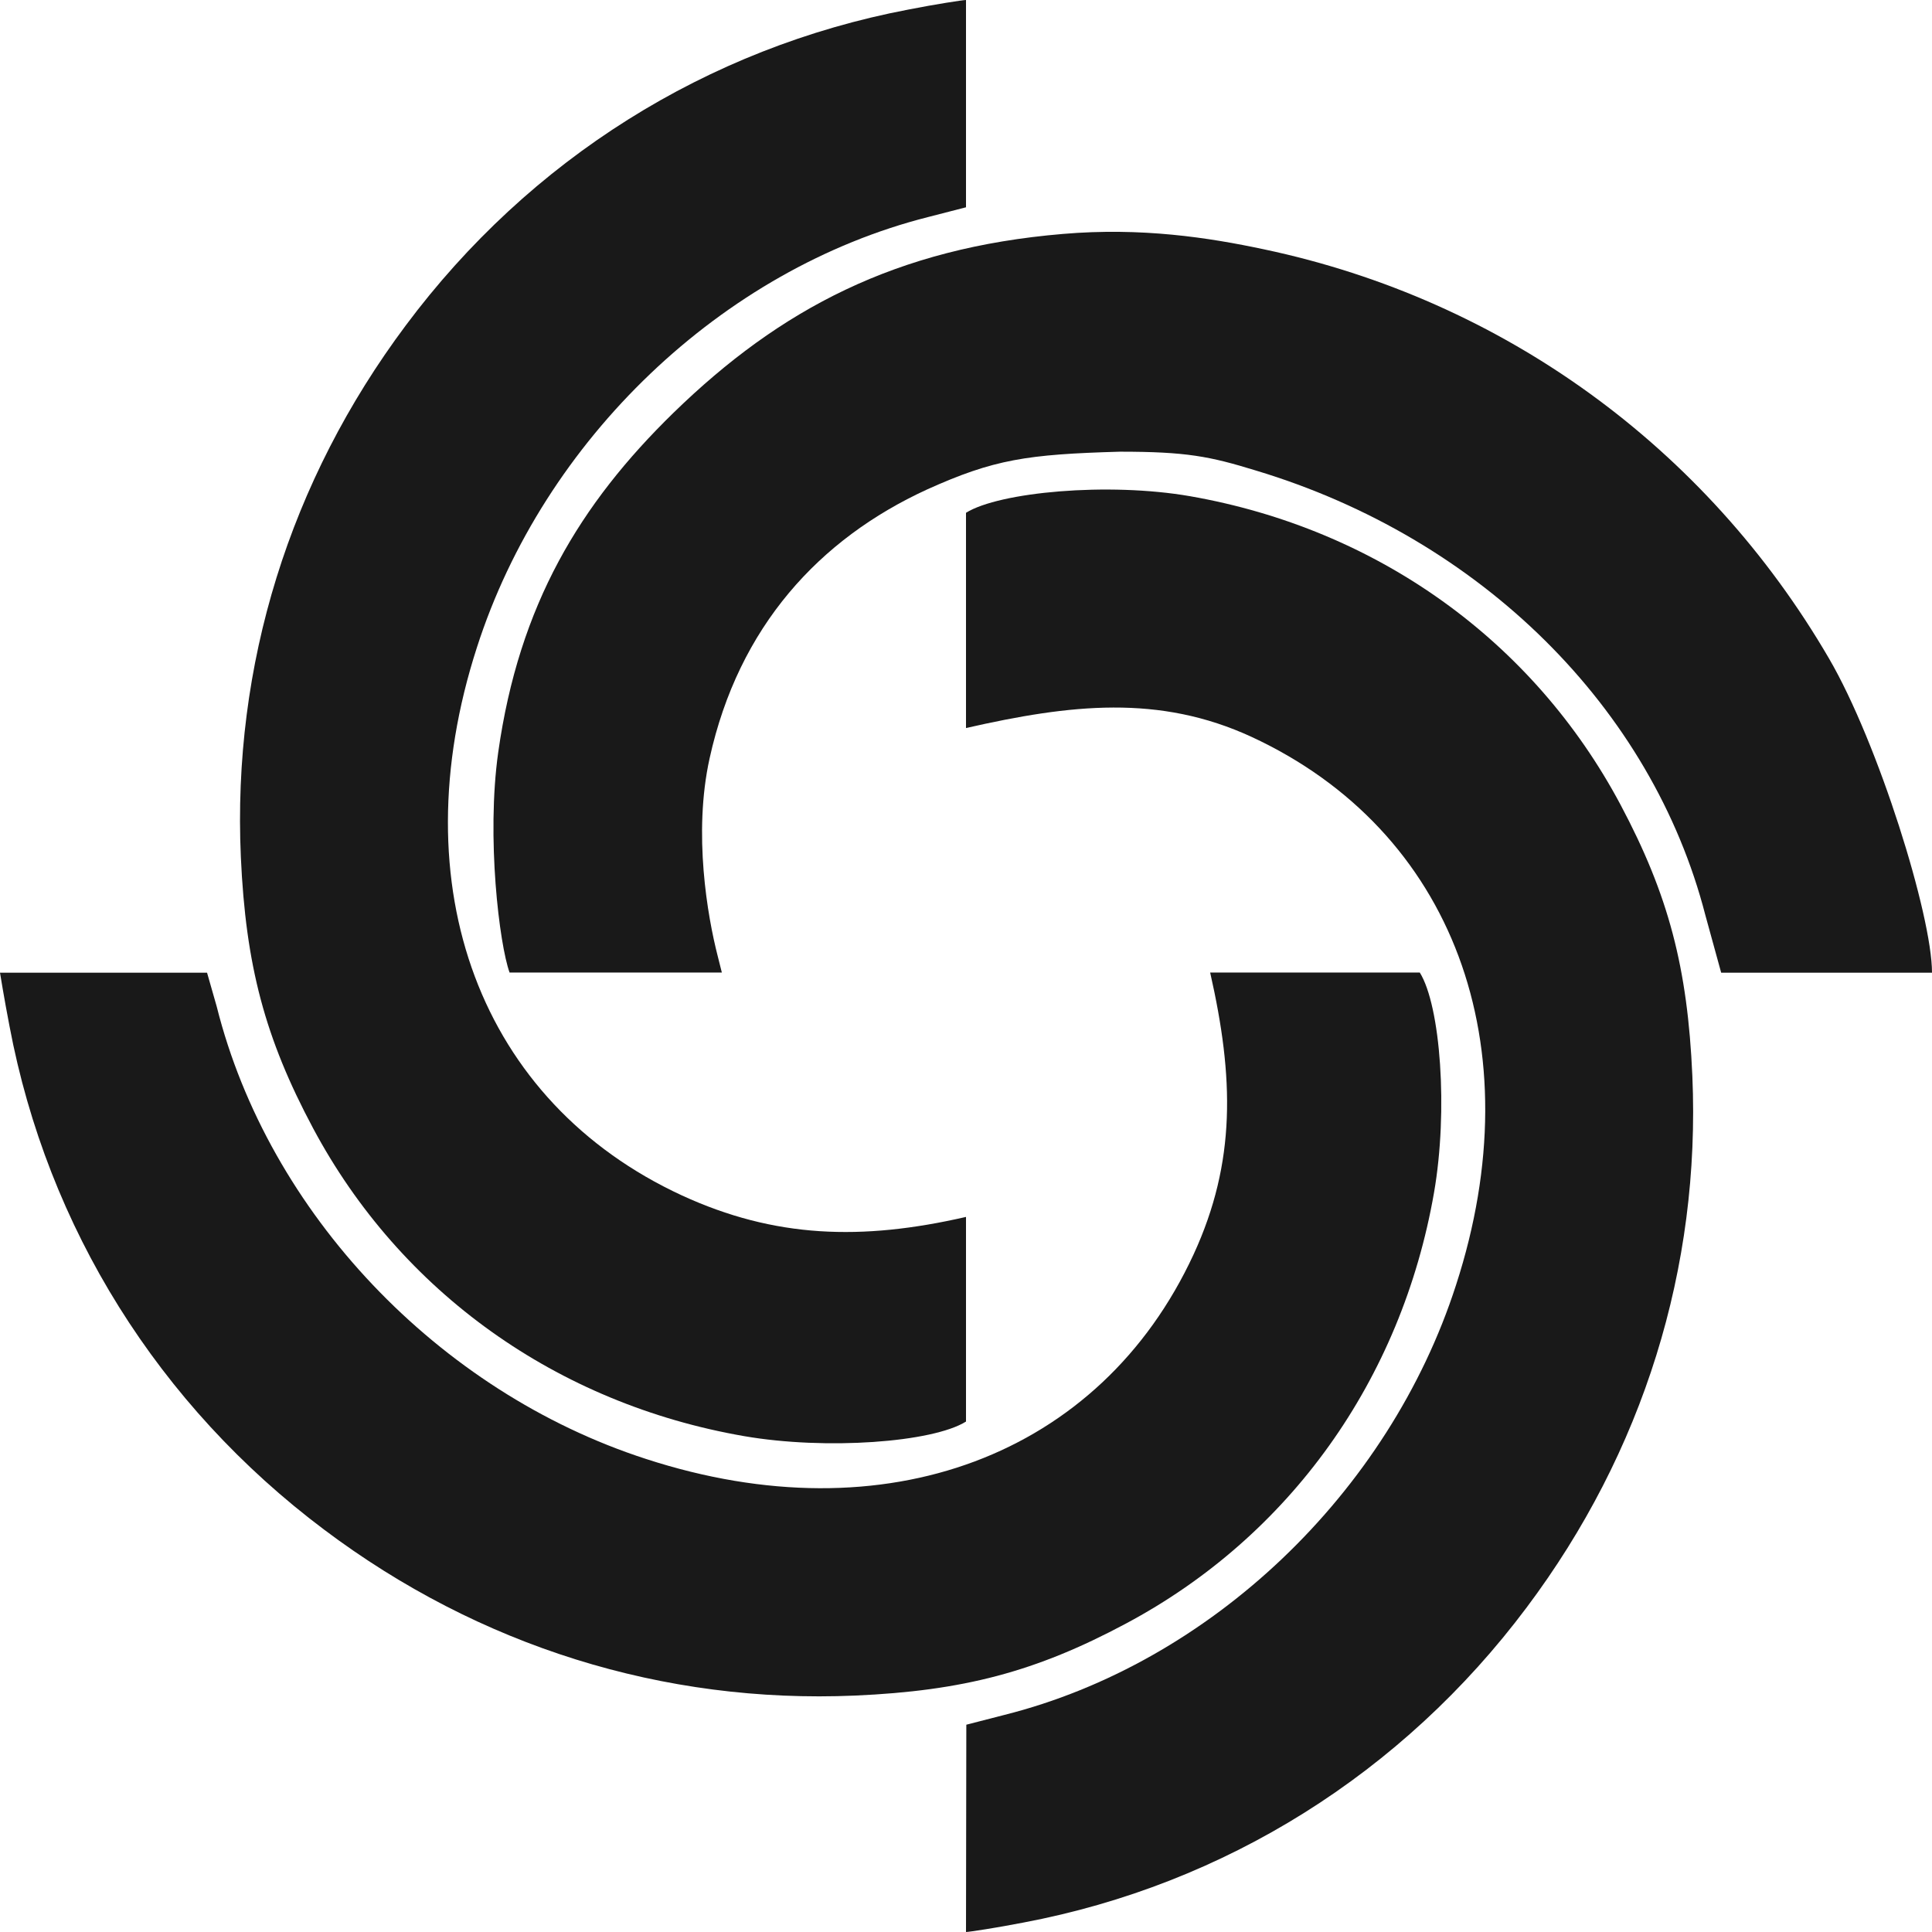
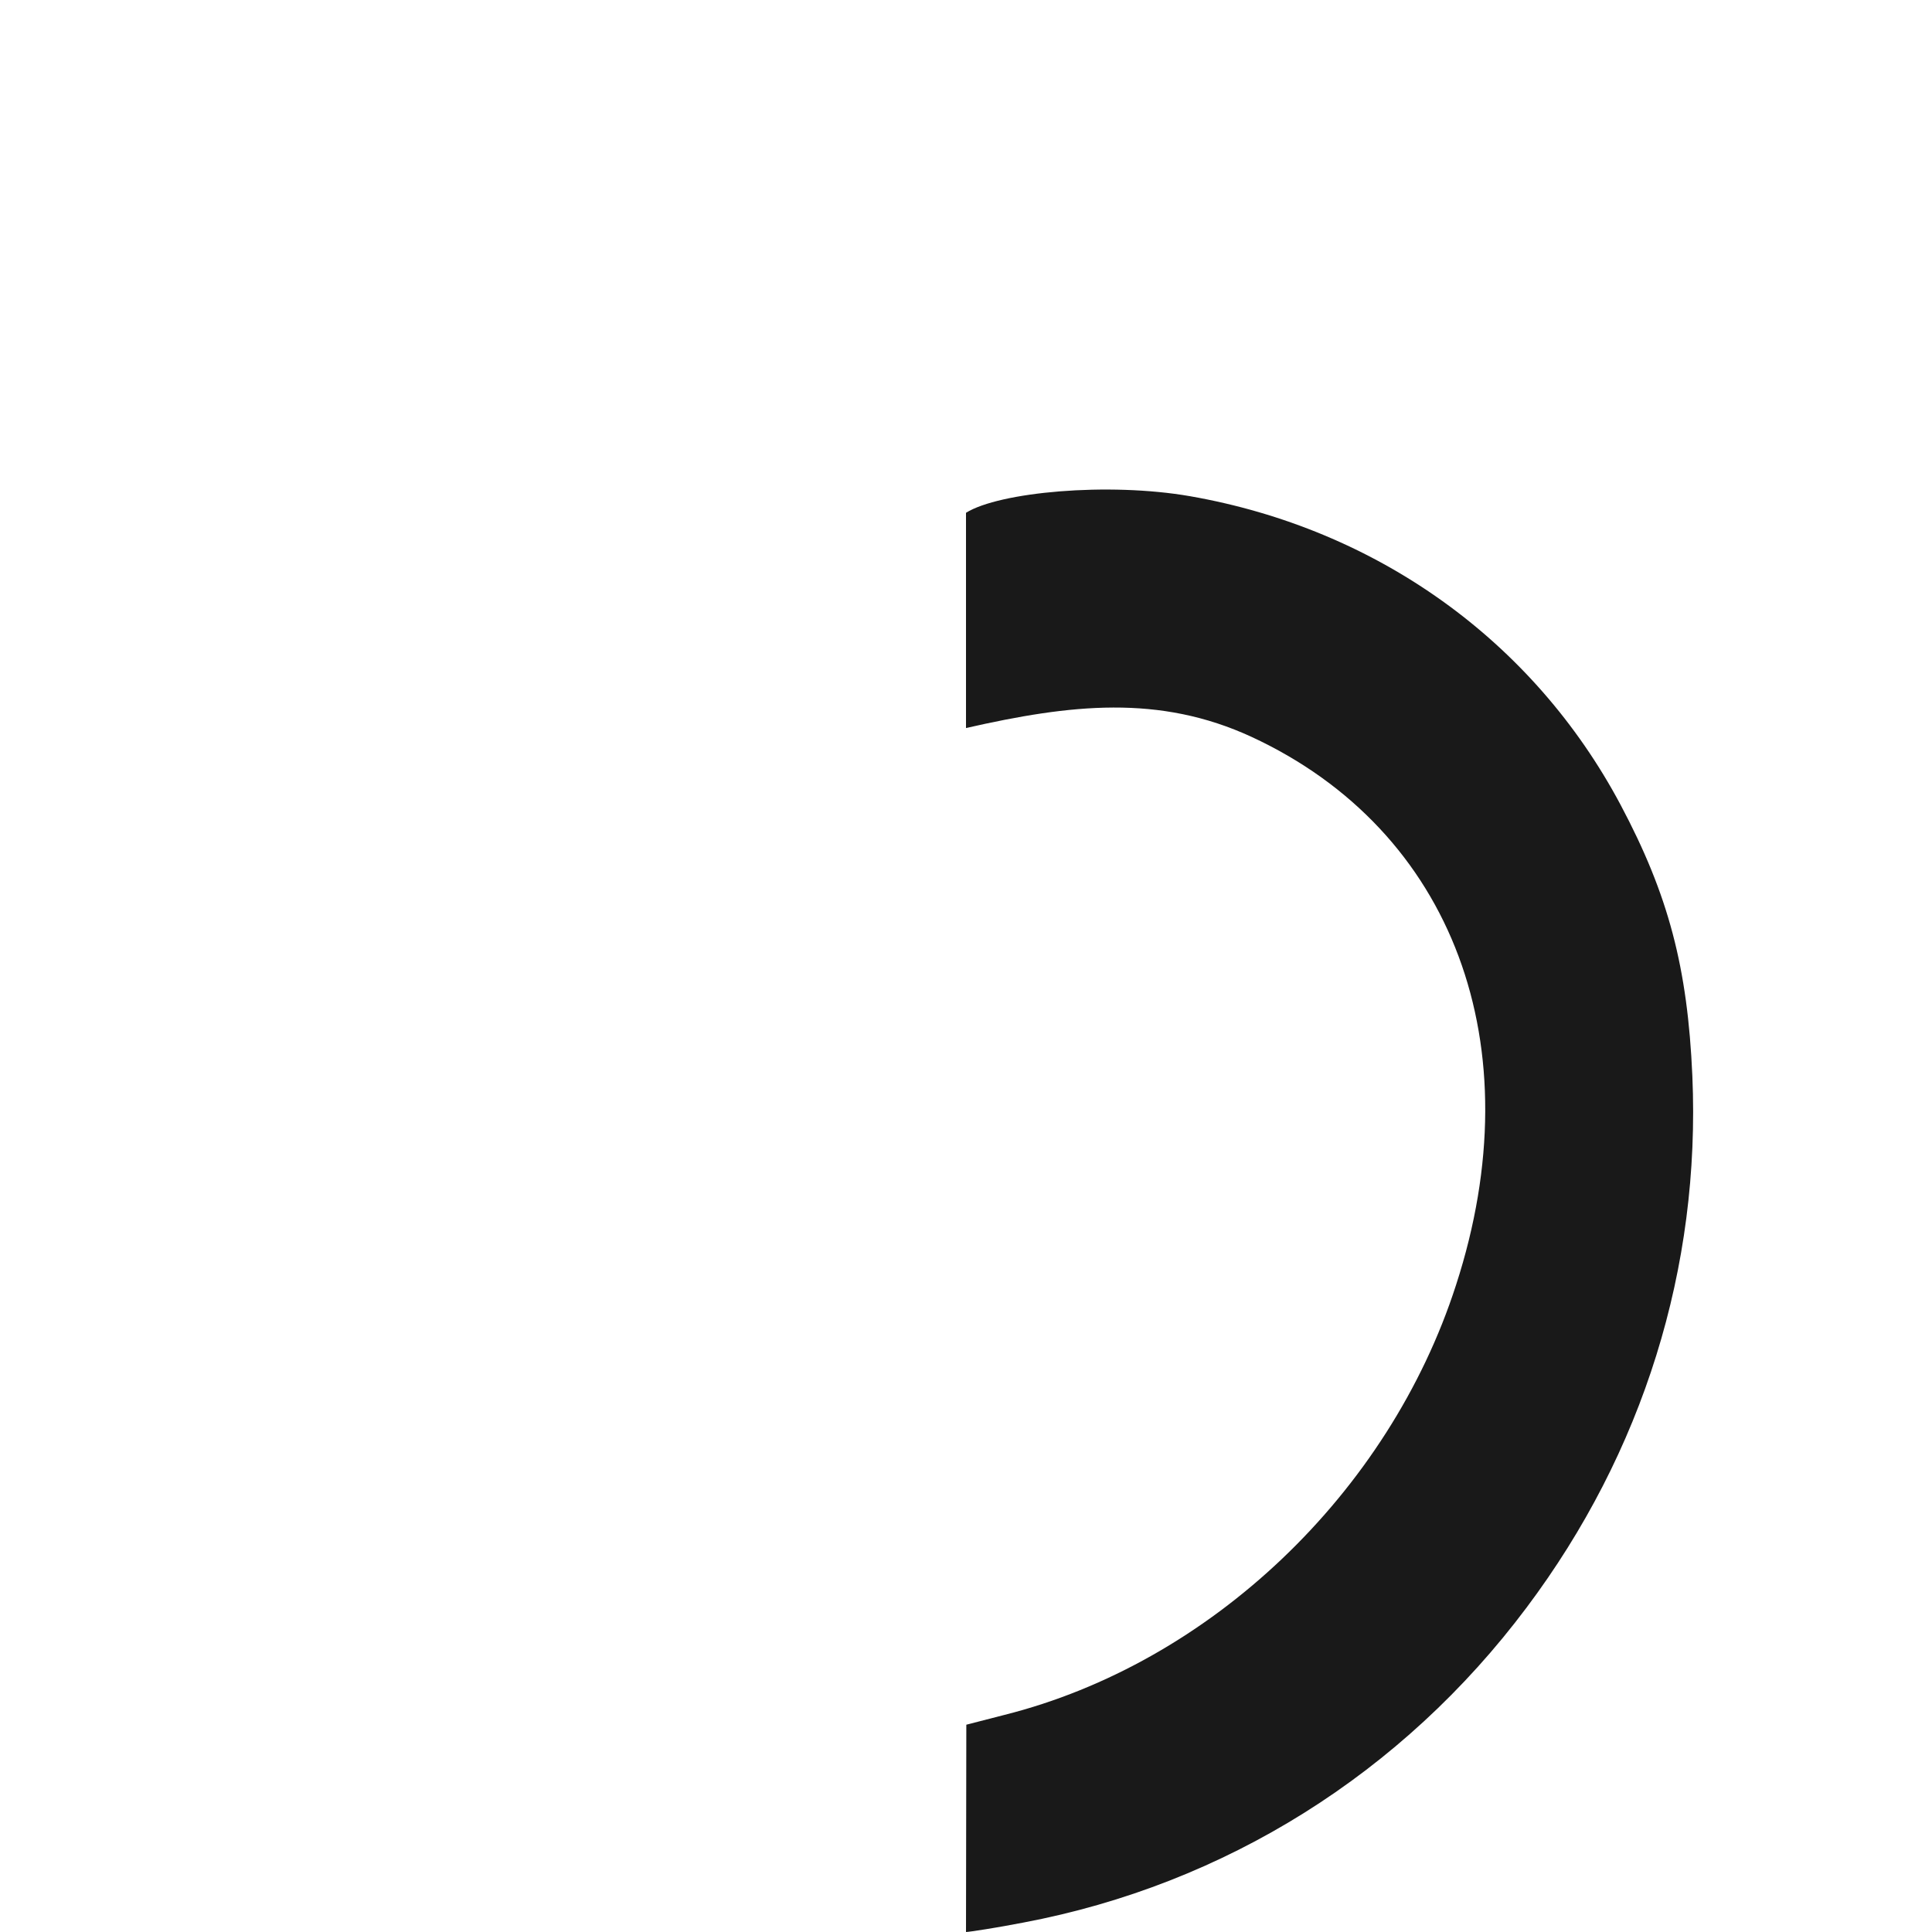
<svg xmlns="http://www.w3.org/2000/svg" width="24" height="24" viewBox="0 0 24 24" fill="#191919">
  <path d="M12 6.37C12.413 6.112 13.765 5.987 14.783 6.164C17.106 6.57 19.046 7.959 20.131 9.997C20.728 11.12 20.964 12.021 21.023 13.365C21.126 15.75 20.411 18.04 18.965 19.968C17.423 22.028 15.218 23.409 12.717 23.882C12.378 23.948 12.037 24 12 24L12.004 21.425L12.474 21.304C15.033 20.662 17.254 18.549 18.087 15.964C19.054 12.988 18.05 10.315 15.55 9.155C14.399 8.623 13.298 8.749 12 9.044V6.37Z" />
-   <path d="M17.637 12.081C17.895 12.494 17.991 13.796 17.814 14.815C17.409 17.141 16.022 19.084 13.986 20.169C12.865 20.768 11.965 21.004 10.622 21.063C8.24 21.166 5.953 20.45 4.028 19.003C1.97 17.459 0.59 15.251 0.118 12.747C0.052 12.407 0 12.083 0 12.083H2.572L2.692 12.503C3.334 15.066 5.444 17.289 8.026 18.124C10.998 19.091 13.669 18.087 14.827 15.583C15.358 14.431 15.328 13.381 15.033 12.081H17.637Z" />
-   <path d="M12 2.575L11.53 2.696C8.971 3.343 6.754 5.458 5.924 8.044C4.962 11.022 5.969 13.694 8.471 14.85C9.623 15.38 10.702 15.415 12 15.117V17.659C11.587 17.918 10.261 18.016 9.243 17.84C6.919 17.437 4.977 16.052 3.889 14.015C3.29 12.893 3.053 11.992 2.992 10.648C2.885 8.263 3.598 5.972 5.041 4.042C6.579 1.98 8.783 0.595 11.283 0.119C11.622 0.052 11.963 5.36186e-05 12 0V2.575Z" />
-   <path d="M13.204 2.906C14.18 2.823 15.011 2.95 15.705 3.098C18.67 3.725 21.193 5.557 22.72 8.179C23.332 9.228 24 11.374 24 12.083H21.381L21.185 11.37C20.521 8.792 18.397 6.687 15.601 5.845C15.026 5.668 14.736 5.611 13.912 5.611C12.758 5.644 12.348 5.705 11.515 6.081C10.18 6.694 9.176 7.782 8.815 9.42C8.608 10.356 8.79 11.386 8.915 11.874L8.967 12.081C8.967 12.081 6.692 12.081 6.33 12.081C6.204 11.734 6.04 10.405 6.189 9.346C6.448 7.51 7.207 6.259 8.365 5.129C9.693 3.836 11.132 3.08 13.204 2.906Z" />
</svg>